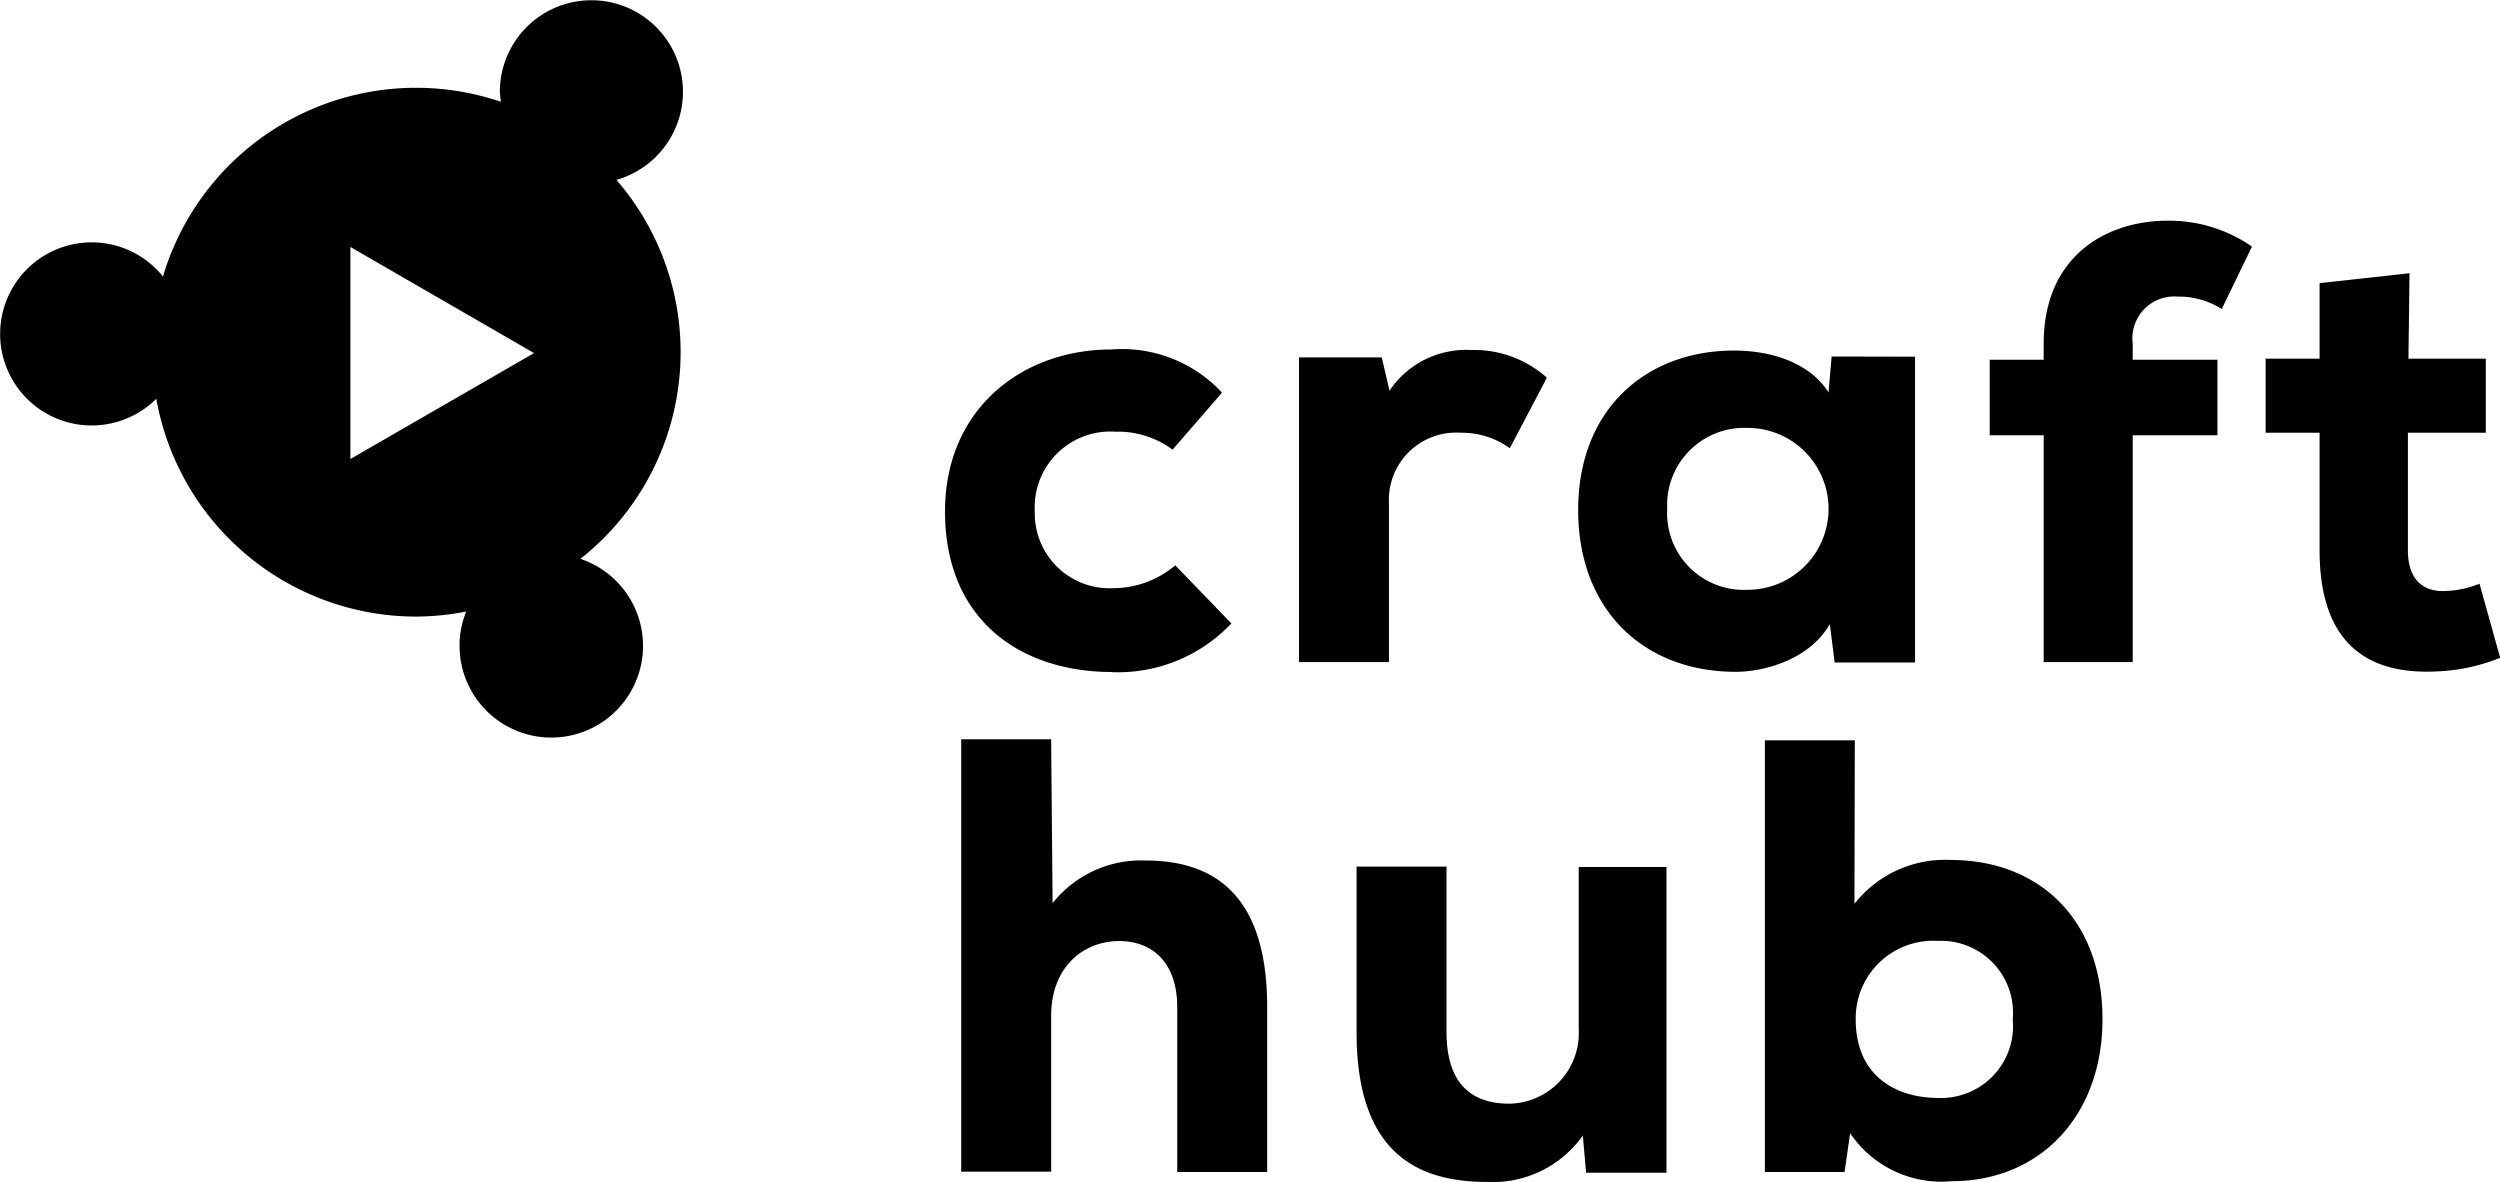
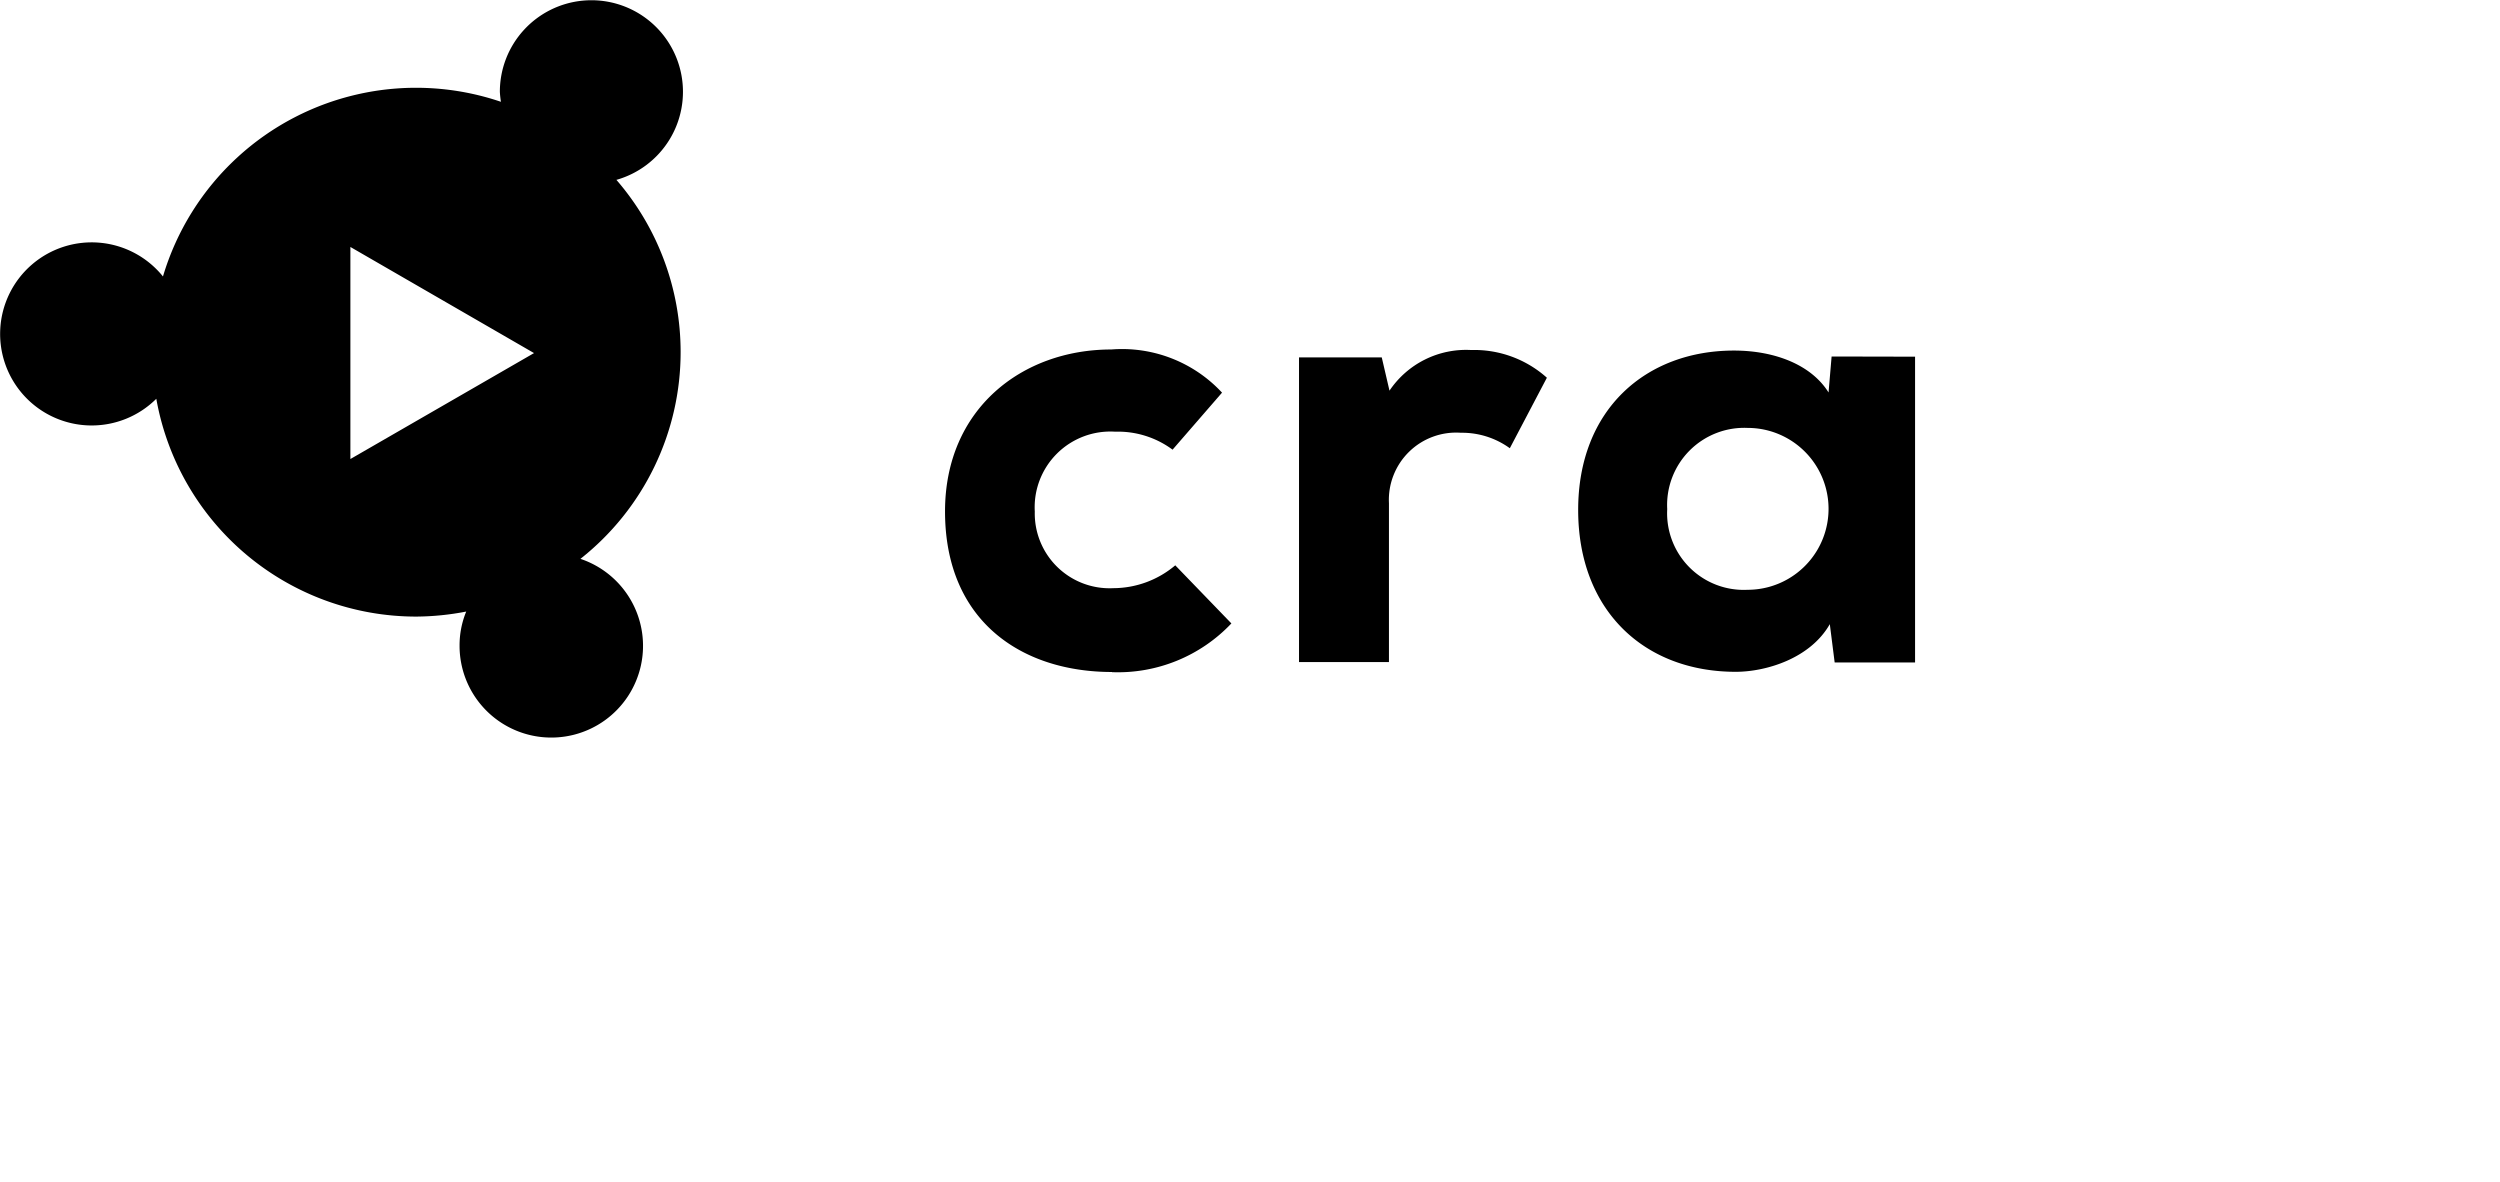
<svg xmlns="http://www.w3.org/2000/svg" viewBox="0 0 138.99 65.71">
  <title>crafthub-logo</title>
  <g id="Layer_2" data-name="Layer 2">
    <g id="Layer_1-2" data-name="Layer 1">
      <path d="M61.82,37.36c-5,0-9.28-2.81-9.28-8.93,0-5.71,4.3-9,9.24-9a7.58,7.58,0,0,1,6.16,2.4L65.19,25A5.1,5.1,0,0,0,62,24a4.21,4.21,0,0,0-4.47,4.44,4.16,4.16,0,0,0,4.37,4.26,5.36,5.36,0,0,0,3.44-1.27l3.12,3.23a8.68,8.68,0,0,1-6.63,2.71" />
      <path d="M77.25,21.72a5.13,5.13,0,0,1,4.54-2.26A6.05,6.05,0,0,1,86,21l-2.06,3.92a4.52,4.52,0,0,0-2.72-.86,3.74,3.74,0,0,0-4,3.92v8.83h-5V19.87h4.6Z" />
      <path d="M106.47,19.83v17H102l-.27-2.13c-1.1,1.93-3.58,2.65-5.23,2.65-5.08,0-8.76-3.4-8.76-9s3.78-8.86,8.66-8.86c2.27,0,4.3.79,5.26,2.33l.17-2ZM92.69,28.32a4.26,4.26,0,0,0,4.47,4.47,4.49,4.49,0,1,0,0-9,4.29,4.29,0,0,0-4.47,4.5" />
-       <path d="M113.62,24.2h-3V20h3v-.89c0-4.92,3.54-6.84,6.88-6.84a8.08,8.08,0,0,1,4.7,1.44l-1.68,3.47a4.45,4.45,0,0,0-2.44-.69,2.33,2.33,0,0,0-2.51,2.62V20h4.71V24.2h-4.71V36.81h-4.95Z" />
-       <path d="M133.9,19.94h4.3v4.12h-4.33v6.53c0,1.79,1,2.27,1.92,2.27a5.45,5.45,0,0,0,2.06-.41L139,36.57a10.43,10.43,0,0,1-3.58.76c-3.68.17-6.46-1.44-6.46-6.74V24.06h-3V19.94h3v-4.2l5-.55Z" />
-       <path d="M58.52,50.21a6.29,6.29,0,0,1,5.16-2.37c4,0,6.77,2.1,6.77,8.15v9.17h-5V56c0-2.37-1.27-3.68-3.23-3.68s-3.78,1.41-3.78,4.16v8.66h-5V41.1h5Z" />
-       <path d="M80.42,57.36c0,2.65,1.16,4,3.5,4a3.93,3.93,0,0,0,3.85-4.16v-9h4.88v17H88.18L88,63.13a6.13,6.13,0,0,1-5.33,2.58c-3.88,0-7.25-1.61-7.25-8.32V48.18h5Z" />
-       <path d="M103.1,50.25a6.4,6.4,0,0,1,5.33-2.44c5,0,8.46,3.36,8.46,8.86,0,5.3-3.41,9-8.39,9A6.12,6.12,0,0,1,102.86,63l-.31,2.16H98.12v-24h5Zm.07,6.42c0,3.23,2.34,4.37,4.57,4.37a4,4,0,0,0,4.16-4.37,4,4,0,0,0-4.16-4.36,4.31,4.31,0,0,0-4.57,4.36" />
      <path d="M37.84,19.58A14.62,14.62,0,0,0,34.27,10,5.09,5.09,0,1,0,27.79,5.1a5.32,5.32,0,0,0,.06.56A14.68,14.68,0,0,0,9.06,15.37a5.09,5.09,0,1,0-.37,6.8A14.68,14.68,0,0,0,23.14,34.28,15,15,0,0,0,25.92,34a4.94,4.94,0,0,0-.37,1.89,5.1,5.1,0,1,0,6.72-4.82,14.65,14.65,0,0,0,5.57-11.5M19.48,25.52V13.73l10.21,5.9Z" />
    </g>
  </g>
</svg>